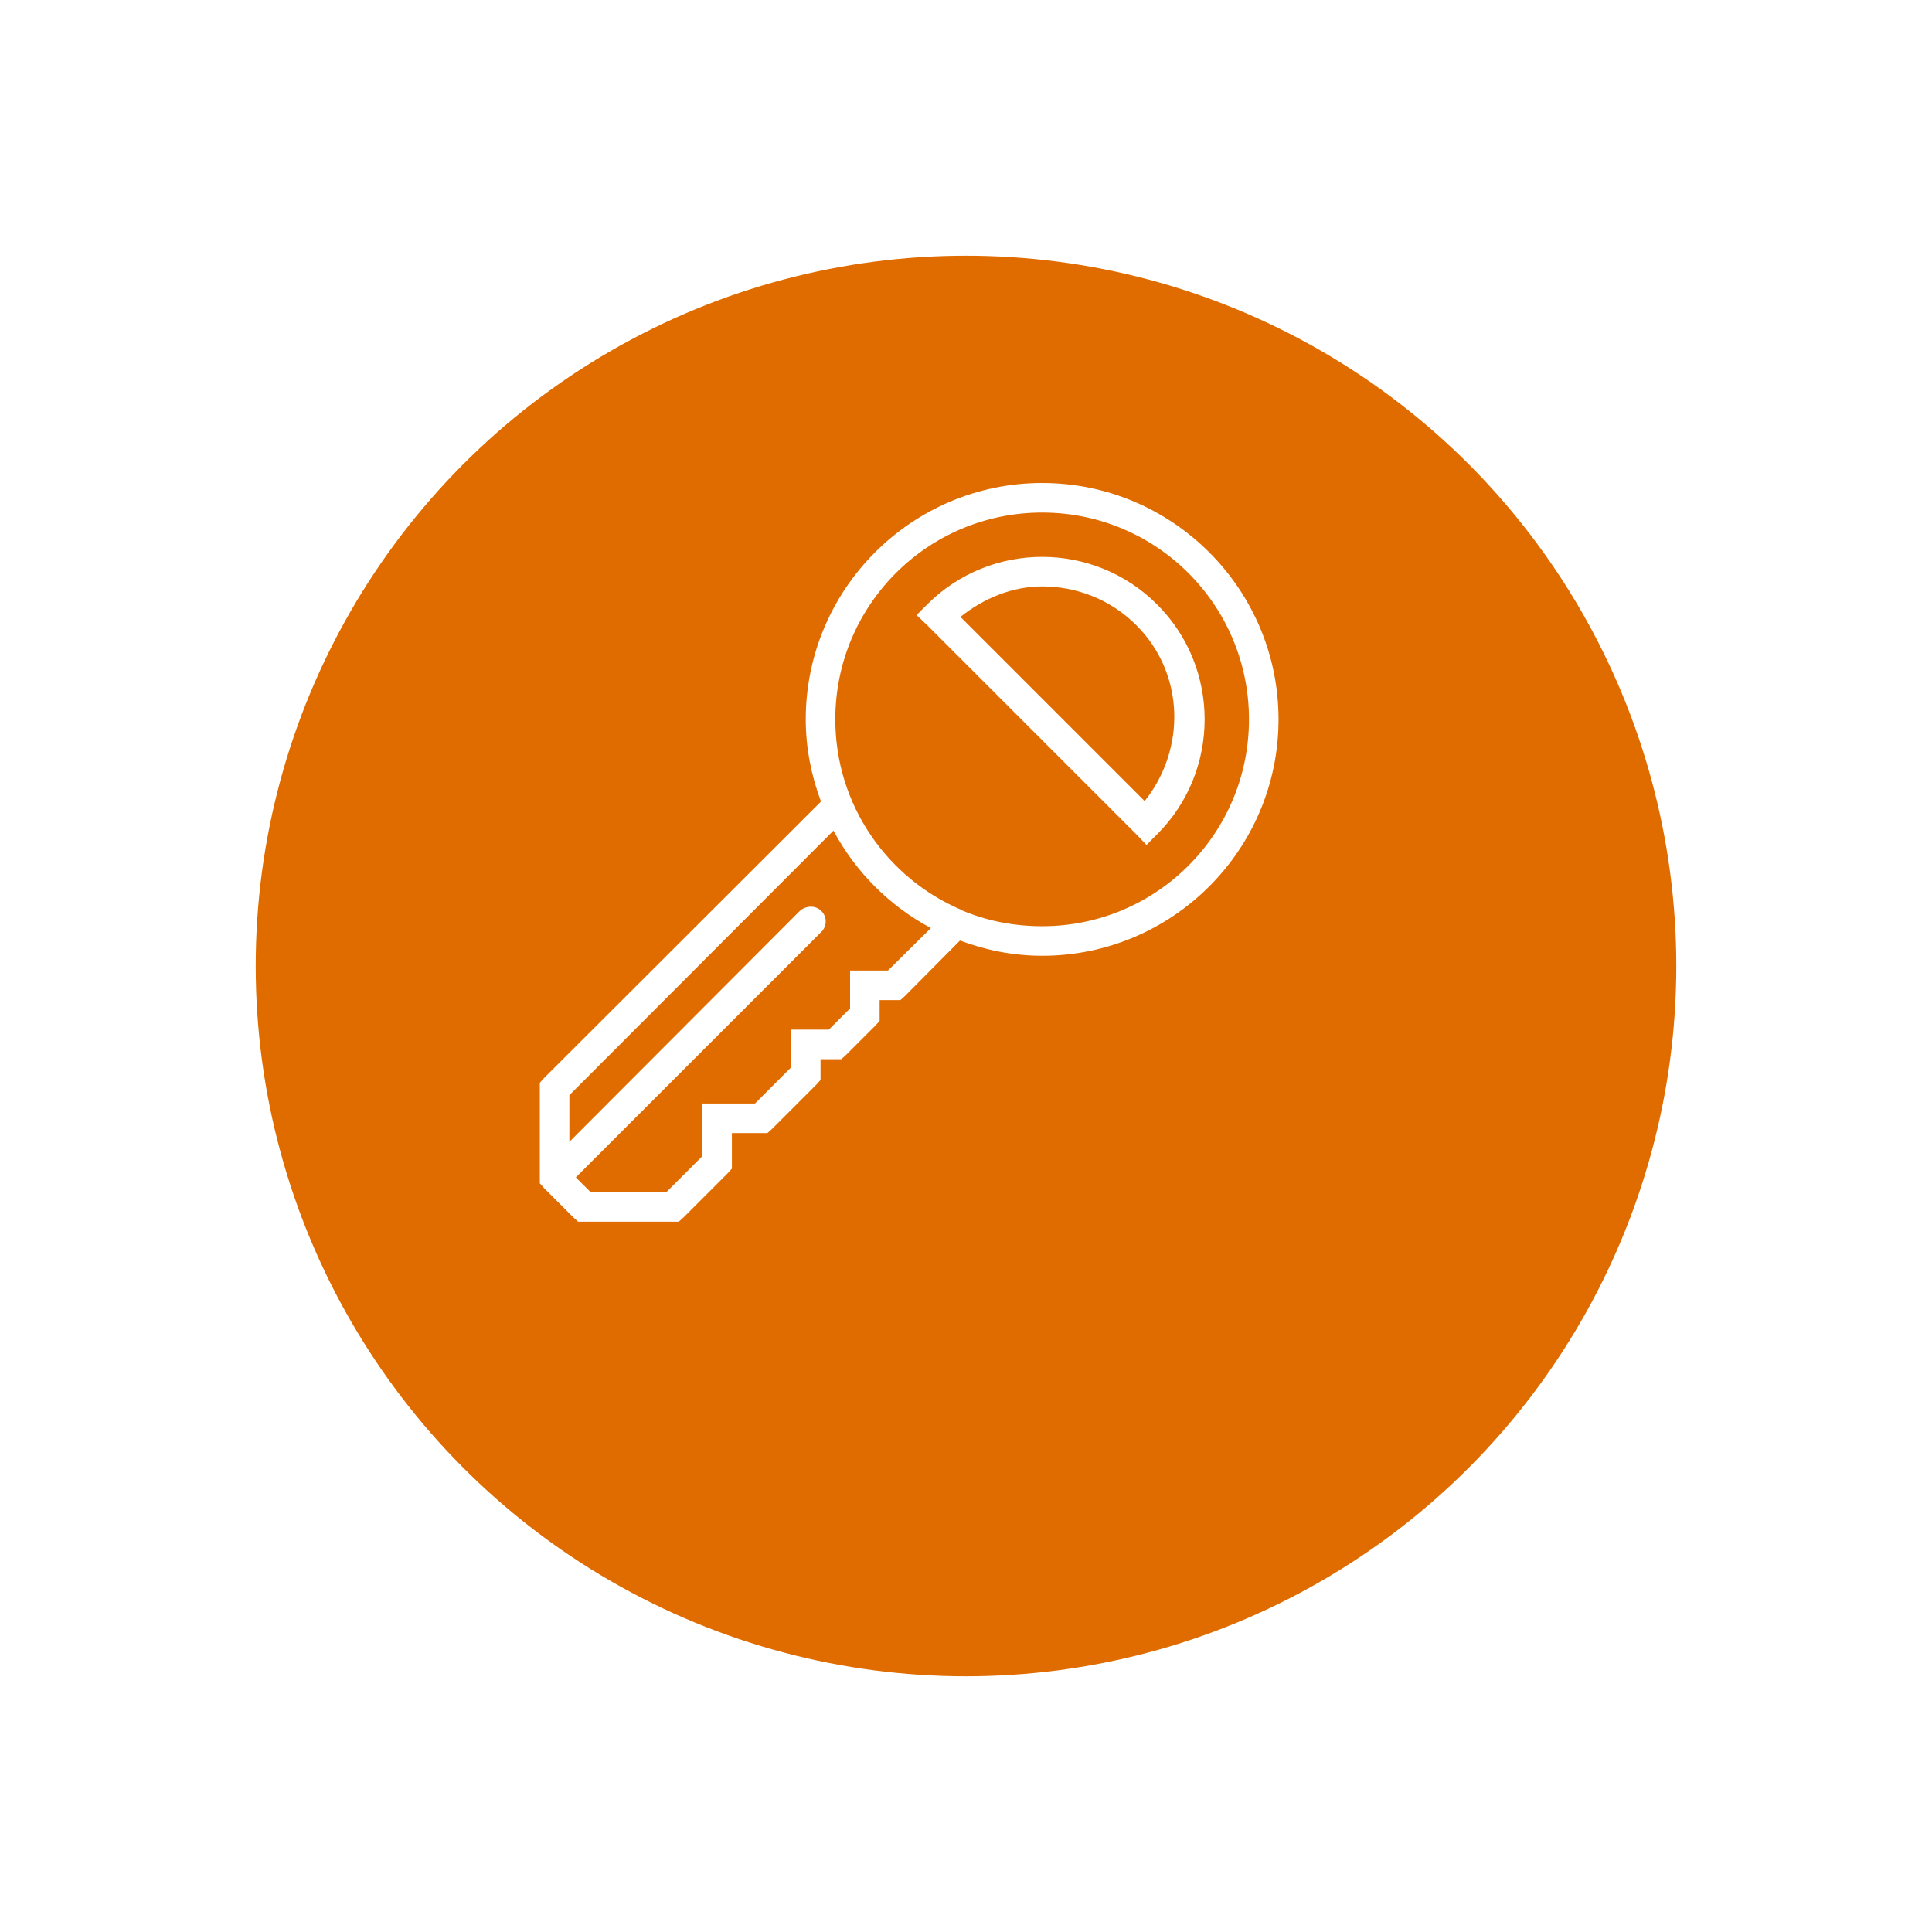
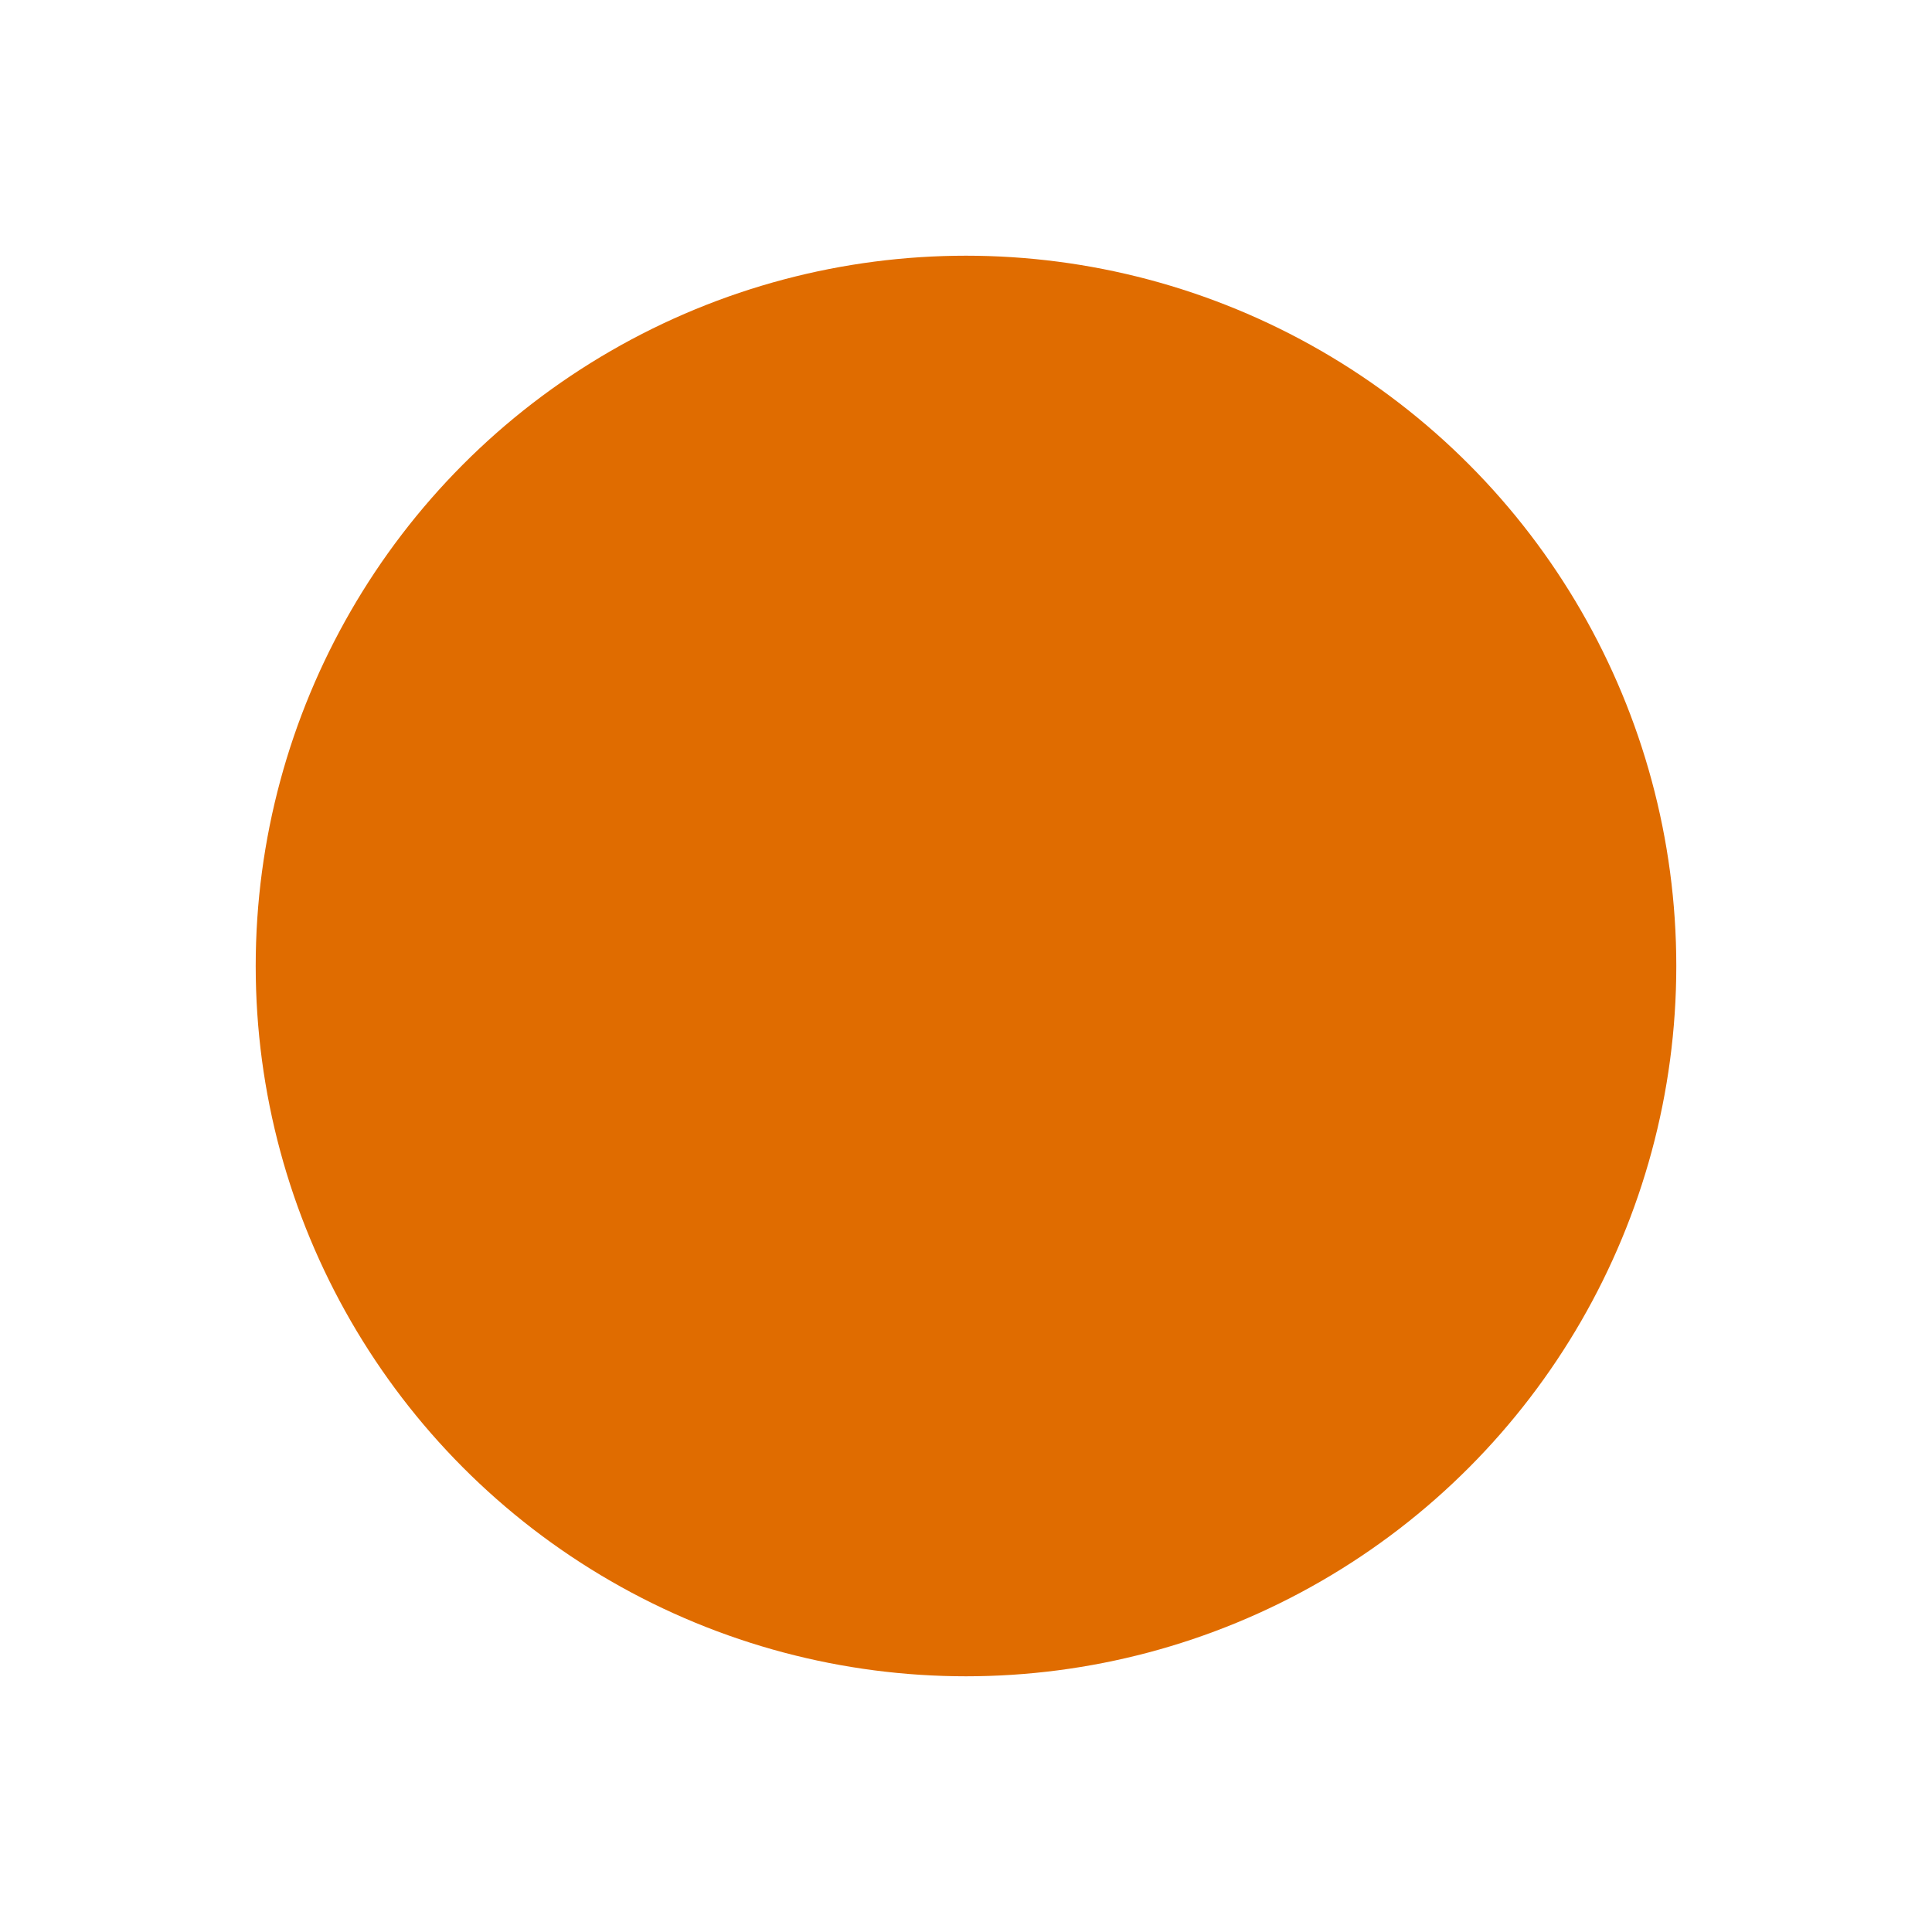
<svg xmlns="http://www.w3.org/2000/svg" width="68" height="68" viewBox="0 0 68 68" fill="none">
  <g filter="url(#filter0_d)">
    <circle cx="32" cy="30" r="25" fill="#E06C00" />
  </g>
-   <path d="M36.68 17C32.093 17 28.36 20.731 28.36 25.32C28.36 26.34 28.559 27.309 28.896 28.212L19.146 37.946L19 38.109V41.651L19.146 41.814L20.186 42.854L20.349 43H23.891L24.054 42.854L25.614 41.294L25.76 41.131V39.88H27.011L27.174 39.734L28.734 38.174L28.88 38.011V37.28H29.611L29.774 37.134L30.814 36.094L30.96 35.931V35.2H31.691L31.854 35.054L33.788 33.104C34.691 33.441 35.66 33.64 36.68 33.64C41.267 33.64 45 29.907 45 25.32C45 20.731 41.267 17 36.68 17ZM36.68 18.04C40.704 18.04 43.96 21.294 43.96 25.32C43.96 29.344 40.704 32.6 36.68 32.6C35.681 32.6 34.734 32.411 33.869 32.047C33.863 32.041 33.859 32.037 33.852 32.031C31.238 30.926 29.4 28.338 29.4 25.32C29.4 21.294 32.656 18.04 36.68 18.04ZM36.68 19.6C35.215 19.6 33.749 20.159 32.634 21.274L32.26 21.648L32.634 22.005L39.995 29.366L40.352 29.74L40.726 29.366C42.957 27.138 42.957 23.502 40.726 21.274C39.611 20.159 38.145 19.6 36.68 19.6ZM36.68 20.64C37.876 20.64 39.079 21.089 39.995 22.005C41.697 23.707 41.75 26.358 40.288 28.196L33.804 21.712C34.653 21.038 35.652 20.64 36.68 20.64ZM29.335 29.236C30.113 30.691 31.309 31.887 32.764 32.665L31.253 34.16H29.92V35.492L29.172 36.24H27.84V37.572L26.573 38.84H24.72V40.693L23.453 41.96H20.788L20.267 41.44L28.88 32.828C29.067 32.667 29.118 32.399 29 32.184C28.882 31.966 28.628 31.863 28.392 31.934C28.293 31.956 28.204 32.007 28.133 32.08L20.04 40.189V38.547L29.335 29.236Z" fill="white" />
  <defs>
    <filter id="filter0_d" x="0" y="0" width="68" height="68" filterUnits="userSpaceOnUse" color-interpolation-filters="sRGB">
      <feFlood flood-opacity="0" result="BackgroundImageFix" />
      <feColorMatrix in="SourceAlpha" type="matrix" values="0 0 0 0 0 0 0 0 0 0 0 0 0 0 0 0 0 0 127 0" result="hardAlpha" />
      <feMorphology radius="1" operator="dilate" in="SourceAlpha" result="effect1_dropShadow" />
      <feOffset dx="2" dy="4" />
      <feGaussianBlur stdDeviation="4" />
      <feColorMatrix type="matrix" values="0 0 0 0 0.286 0 0 0 0 0 0 0 0 0 0.421 0 0 0 0.26 0" />
      <feBlend mode="normal" in2="BackgroundImageFix" result="effect1_dropShadow" />
      <feBlend mode="normal" in="SourceGraphic" in2="effect1_dropShadow" result="shape" />
    </filter>
  </defs>
</svg>